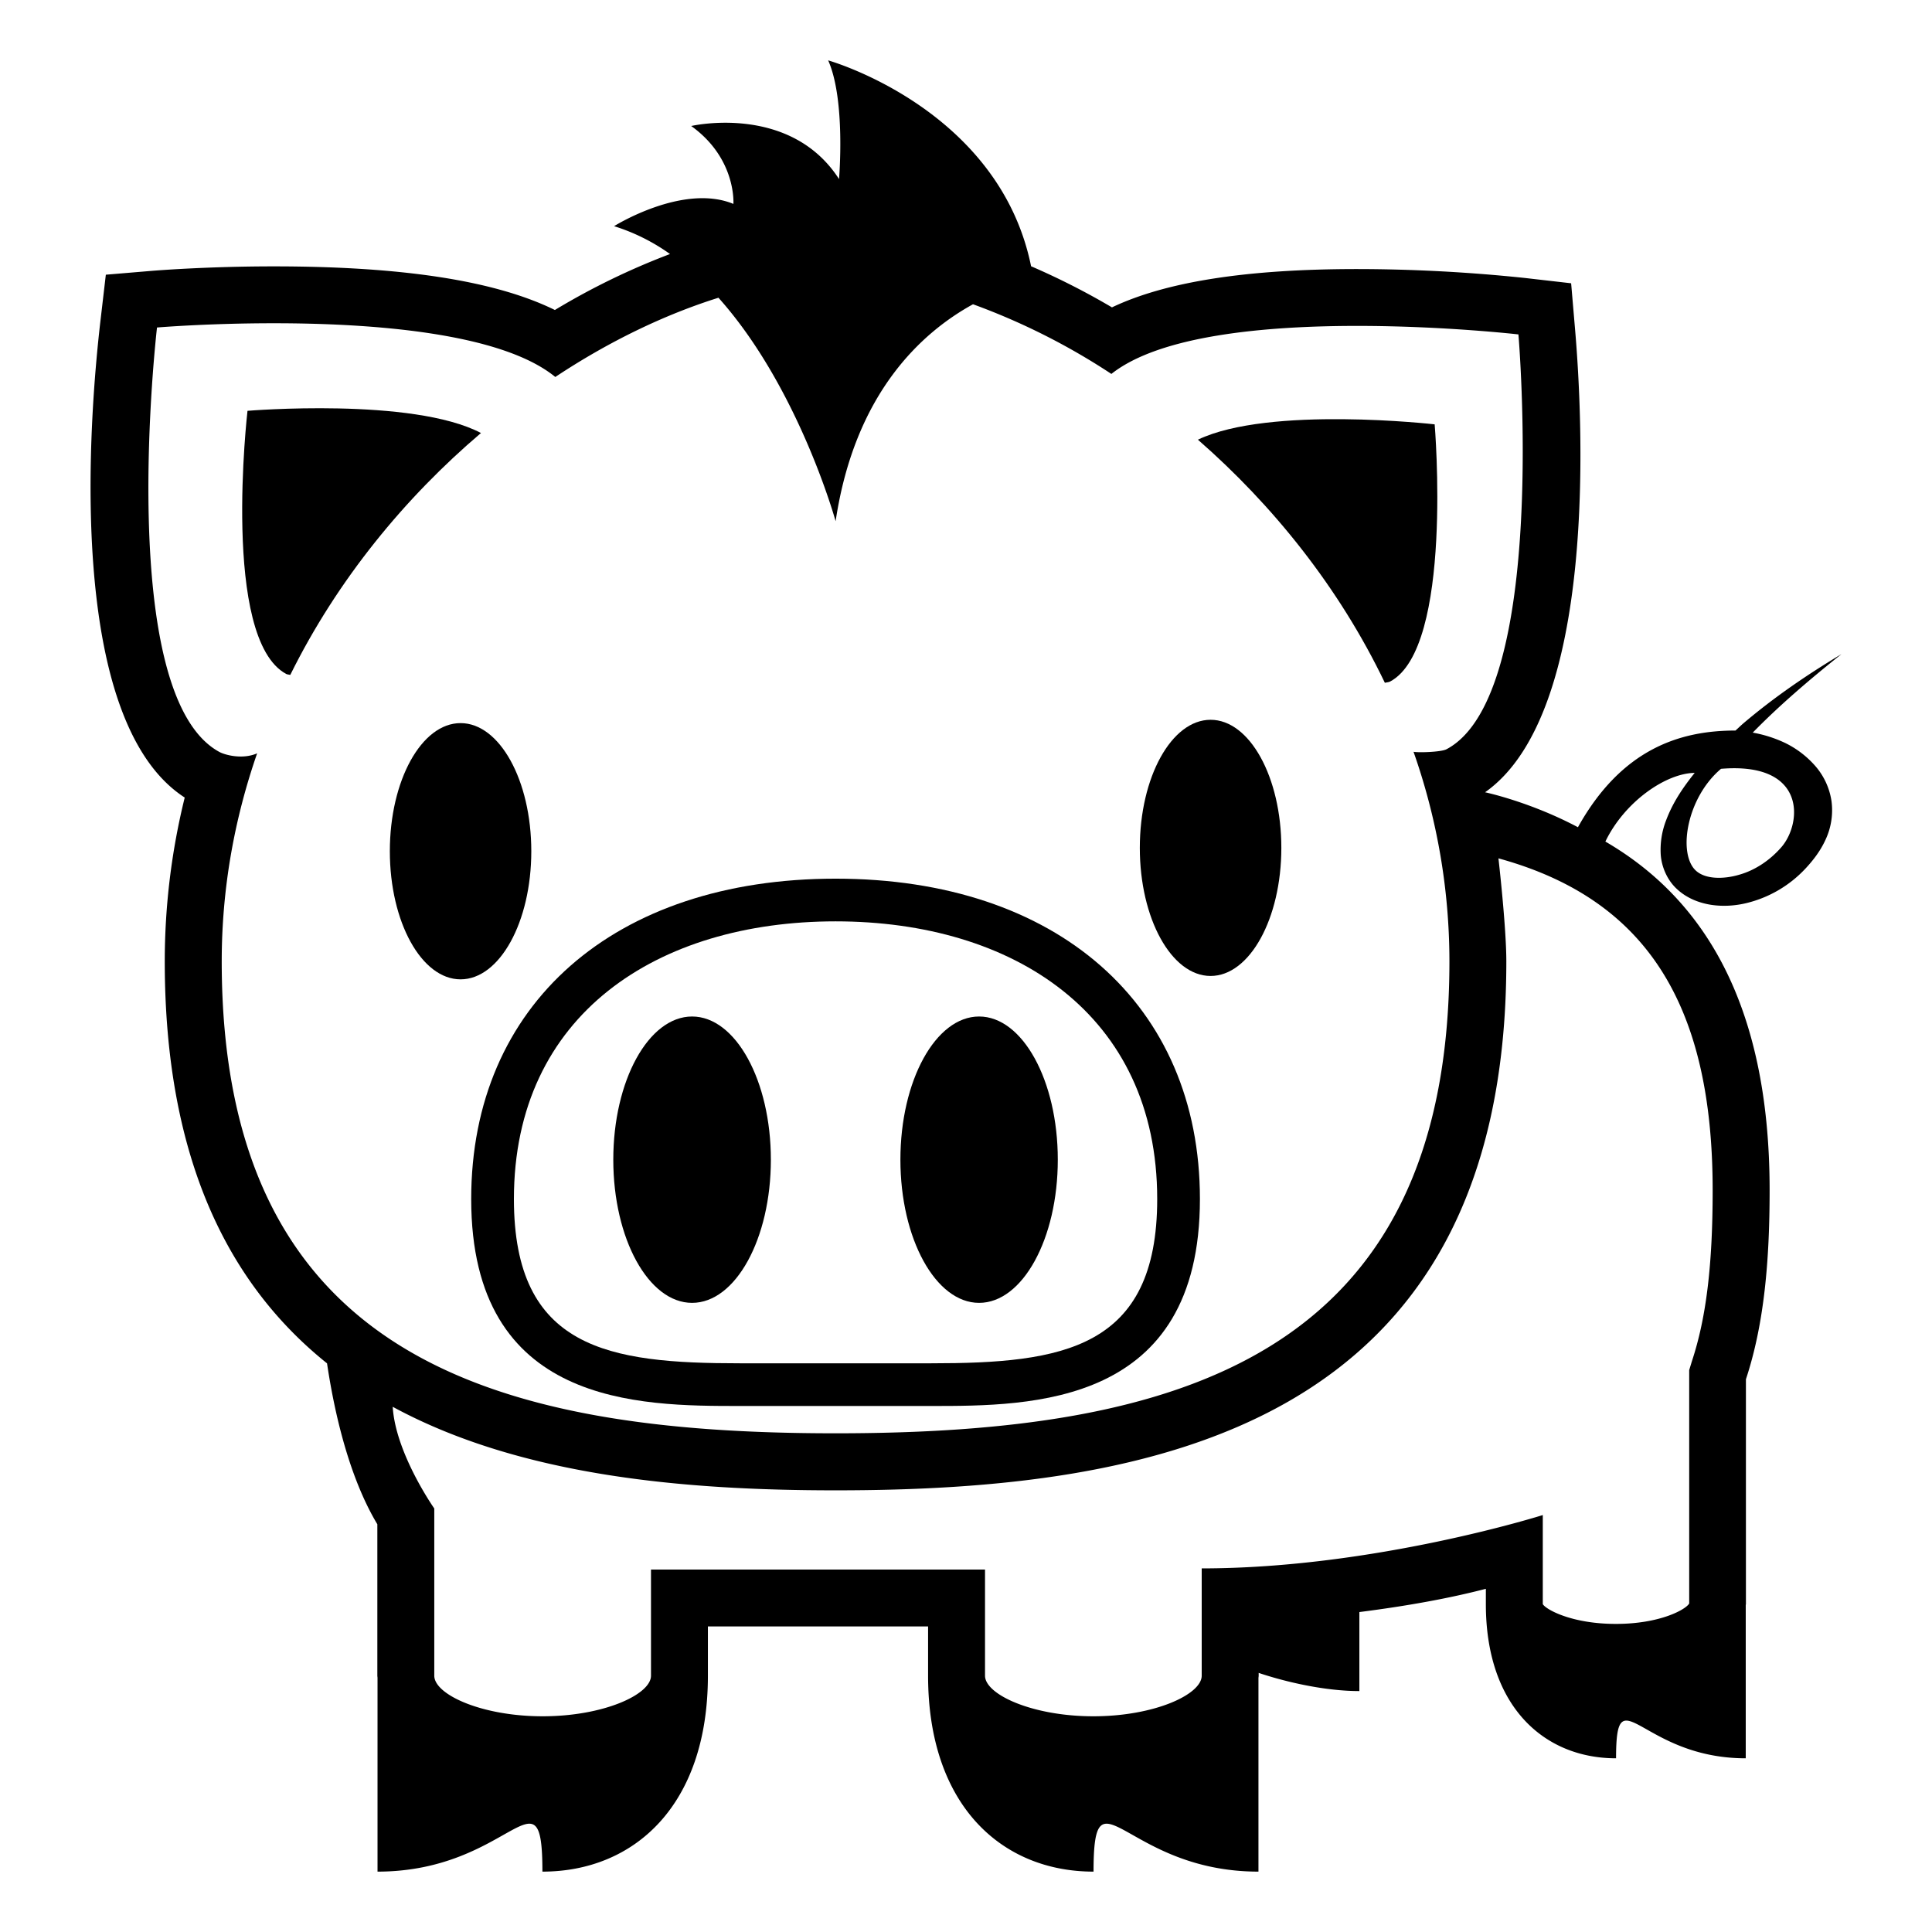
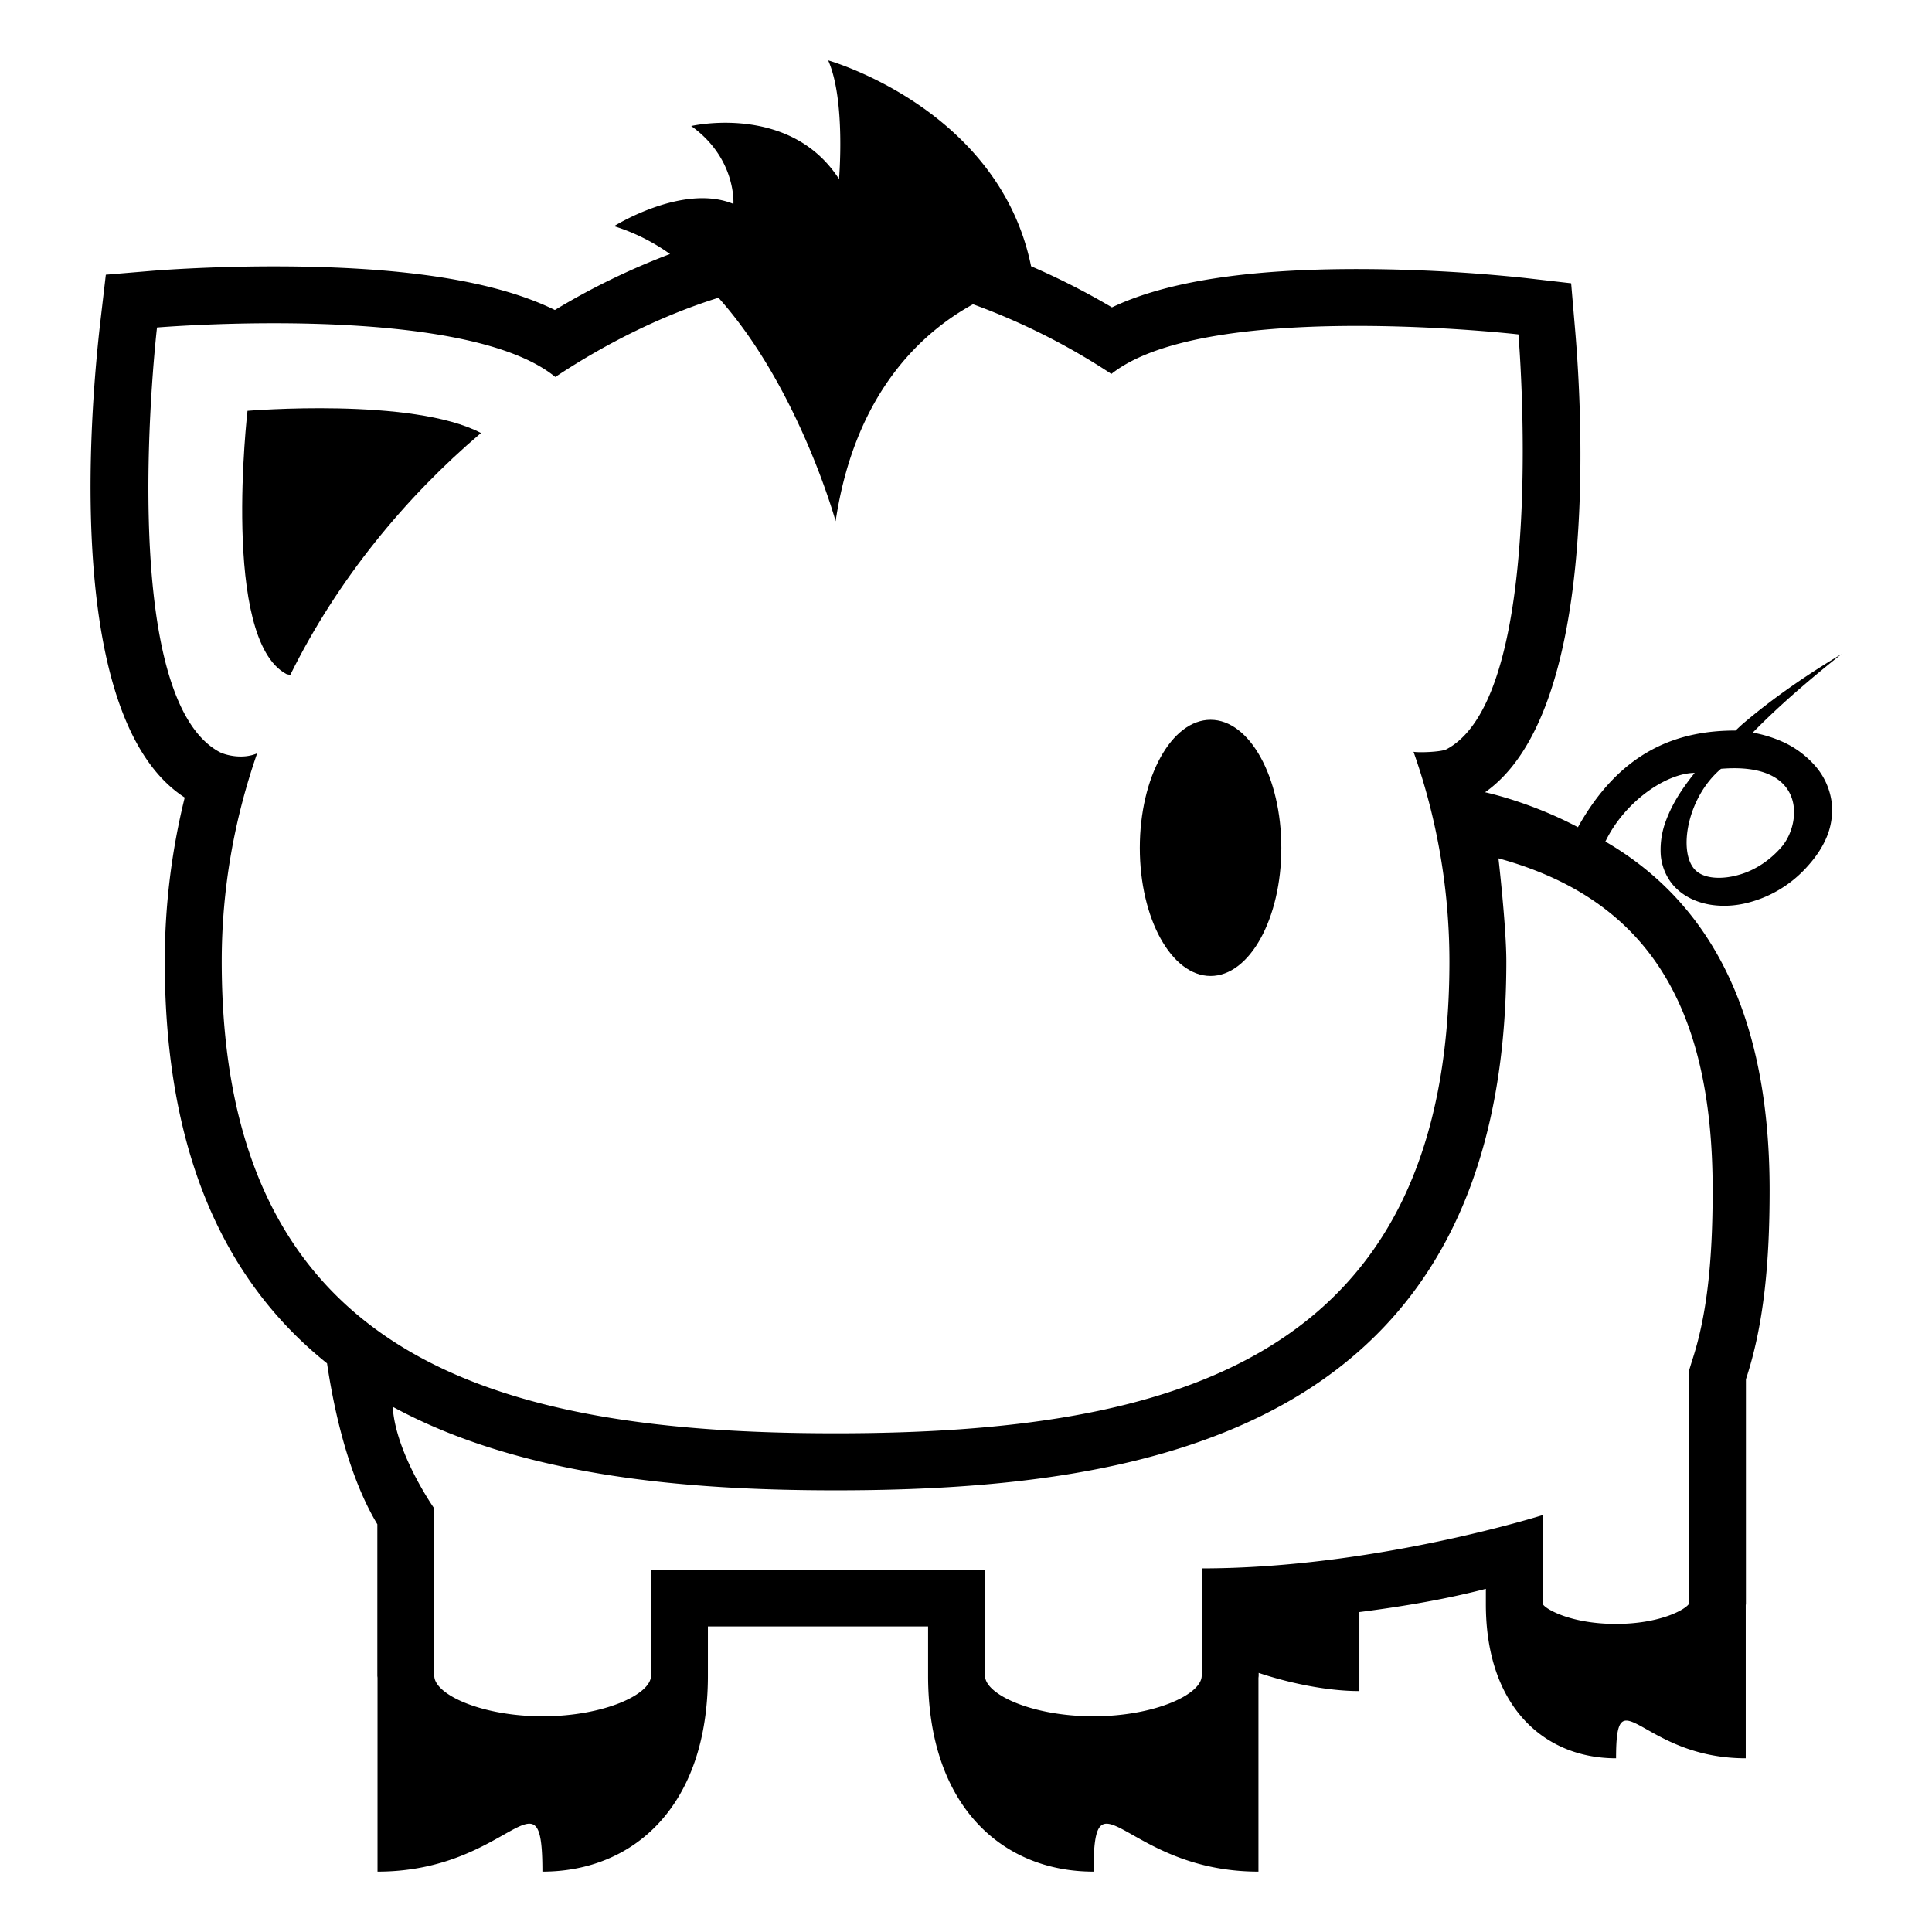
<svg xmlns="http://www.w3.org/2000/svg" width="800px" height="800px" viewBox="0 0 64 64" aria-hidden="true" role="img" class="iconify iconify--emojione-monotone" preserveAspectRatio="xMidYMid meet">
-   <path d="M39.749 39.719c0-6.447-4.737-10.612-12.069-10.612c-7.333 0-12.071 4.165-12.071 10.612c0 6.856 5.571 6.856 8.9 6.856h6.341c3.328 0 8.899 0 8.899-6.856m-22.725 0c0-6.125 4.77-9.198 10.656-9.198c5.884 0 10.654 3.073 10.654 9.198c0 4.976-3.148 5.442-7.484 5.442h-6.341c-4.338 0-7.485-.467-7.485-5.442" fill="#000000" />
-   <ellipse cx="22.926" cy="38.416" rx="2.61" ry="4.743" fill="#000000" />
-   <ellipse cx="32.434" cy="38.416" rx="2.607" ry="4.743" fill="#000000" />
-   <path d="M45.875 22.618c.057-.015.123-.015.172-.04c2.108-1.114 1.478-8.521 1.478-8.521s-5.478-.624-7.843.508c2.47 2.157 4.673 4.884 6.193 8.053" fill="#000000" />
  <path d="M15.933 14.344c-2.268-1.191-7.734-.735-7.734-.735s-.877 7.548 1.28 8.716c.039.021.093.019.137.032c1.566-3.165 3.811-5.882 6.317-8.013" fill="#000000" />
-   <ellipse cx="15.257" cy="28.198" rx="2.343" ry="4.244" fill="#000000" />
  <ellipse cx="40.102" cy="28.087" rx="2.344" ry="4.243" fill="#000000" />
  <path d="M60.104 25.341a3.166 3.166 0 0 0-.982-.736a4.228 4.228 0 0 0-1.06-.336c.908-.929 1.91-1.779 2.938-2.6c-1.139.682-2.24 1.435-3.262 2.304c-.084.073-.164.153-.248.227c-1.817 0-3.762.59-5.219 3.203c-1.594-.846-3.076-1.158-3.076-1.158c3.746-2.636 3.238-12.332 2.982-15.324l-.131-1.537l-1.532-.176a53.666 53.666 0 0 0-5.558-.295c-3.648 0-6.326.416-8.121 1.269a24.055 24.055 0 0 0-2.679-1.362C33.09 3.588 27.434 2 27.434 2c.585 1.314.36 3.932.36 3.932c-1.623-2.519-4.897-1.758-4.897-1.758c1.504 1.078 1.398 2.581 1.398 2.581c-1.673-.693-3.953.737-3.953.737a6.534 6.534 0 0 1 1.853.923a23.458 23.458 0 0 0-3.814 1.854c-1.976-.971-5.045-1.445-9.313-1.445c-2.246 0-3.953.142-4.024.147L3.506 9.1l-.179 1.532c-.36 3.09-1.198 13.206 2.792 15.788a22.672 22.672 0 0 0-.661 5.425c0 6.578 2.135 10.722 5.377 13.319v.01c.346 2.308.939 4.115 1.665 5.319v5.016c0 .024.005.046.006.069V62c4.424 0 5.462-3.572 5.462 0c3.034 0 5.482-2.186 5.482-6.491v-1.632h7.294v1.632c0 4.306 2.447 6.491 5.481 6.491c0-3.572 1.038 0 5.463 0v-6.411c.001-.027.007-.053.007-.08v-.092c.908.305 2.199.602 3.336.602v-2.617h-.002c1.559-.199 2.965-.451 4.192-.771v.509c0 3.387 1.927 5.106 4.313 5.106c0-2.81.816 0 4.296 0v-5.077c0-.011.006-.019.006-.029v-7.45c.606-1.831.785-3.93.785-6.265c0-6.25-2.256-9.696-5.441-11.547c.637-1.322 2.008-2.265 2.959-2.275c-.375.467-.722.97-.947 1.571a2.701 2.701 0 0 0-.178 1.139c.029.408.217.851.548 1.148c.326.3.737.454 1.131.514c.397.058.792.03 1.165-.06a3.947 3.947 0 0 0 1.945-1.137c.254-.271.498-.584.67-.961a2.3 2.3 0 0 0 .197-1.285a2.28 2.28 0 0 0-.566-1.191M7.345 31.845c0-2.437.429-4.745 1.173-6.89c-.497.217-1.08.048-1.251-.046c-3.483-1.887-2.066-14.06-2.066-14.06s1.674-.141 3.867-.141c3.206 0 7.52.301 9.327 1.78c1.792-1.189 3.638-2.071 5.405-2.625c2.657 2.969 3.881 7.403 3.881 7.403c.637-4.257 2.861-6.258 4.551-7.187a21.973 21.973 0 0 1 4.584 2.308c1.612-1.279 5.111-1.591 8.142-1.591c2.883 0 5.342.282 5.342.282s1.018 11.947-2.385 13.743c-.175.092-.922.116-1.09.083a20.94 20.94 0 0 1 1.189 6.938c0 13.183-9.104 15.638-20.333 15.638c-11.231.002-20.336-2.453-20.336-15.635m49.389 7.581c0 2.485-.213 4.233-.689 5.671l-.088.289v7.731c-.109.198-.962.677-2.429.677c-1.468 0-2.319-.479-2.421-.655v-2.951s-5.582 1.767-11.299 1.767v3.555c0 .622-1.568 1.344-3.589 1.344c-2.022 0-3.589-.722-3.589-1.344v-3.517H21.565v3.517c0 .622-1.568 1.344-3.59 1.344s-3.589-.722-3.589-1.344v-5.54s-1.282-1.82-1.377-3.368c4.218 2.288 9.624 2.767 14.671 2.767c10.345 0 22.219-1.991 22.219-17.522c0-1.149-.261-3.413-.261-3.413c4.885 1.34 7.096 4.826 7.096 10.992m2.276-11.362c-.369.424-.857.76-1.395.912c-.527.156-1.164.16-1.473-.171c-.558-.599-.248-2.396.869-3.337c2.846-.238 2.684 1.81 1.999 2.596" fill="#000000" />
</svg>